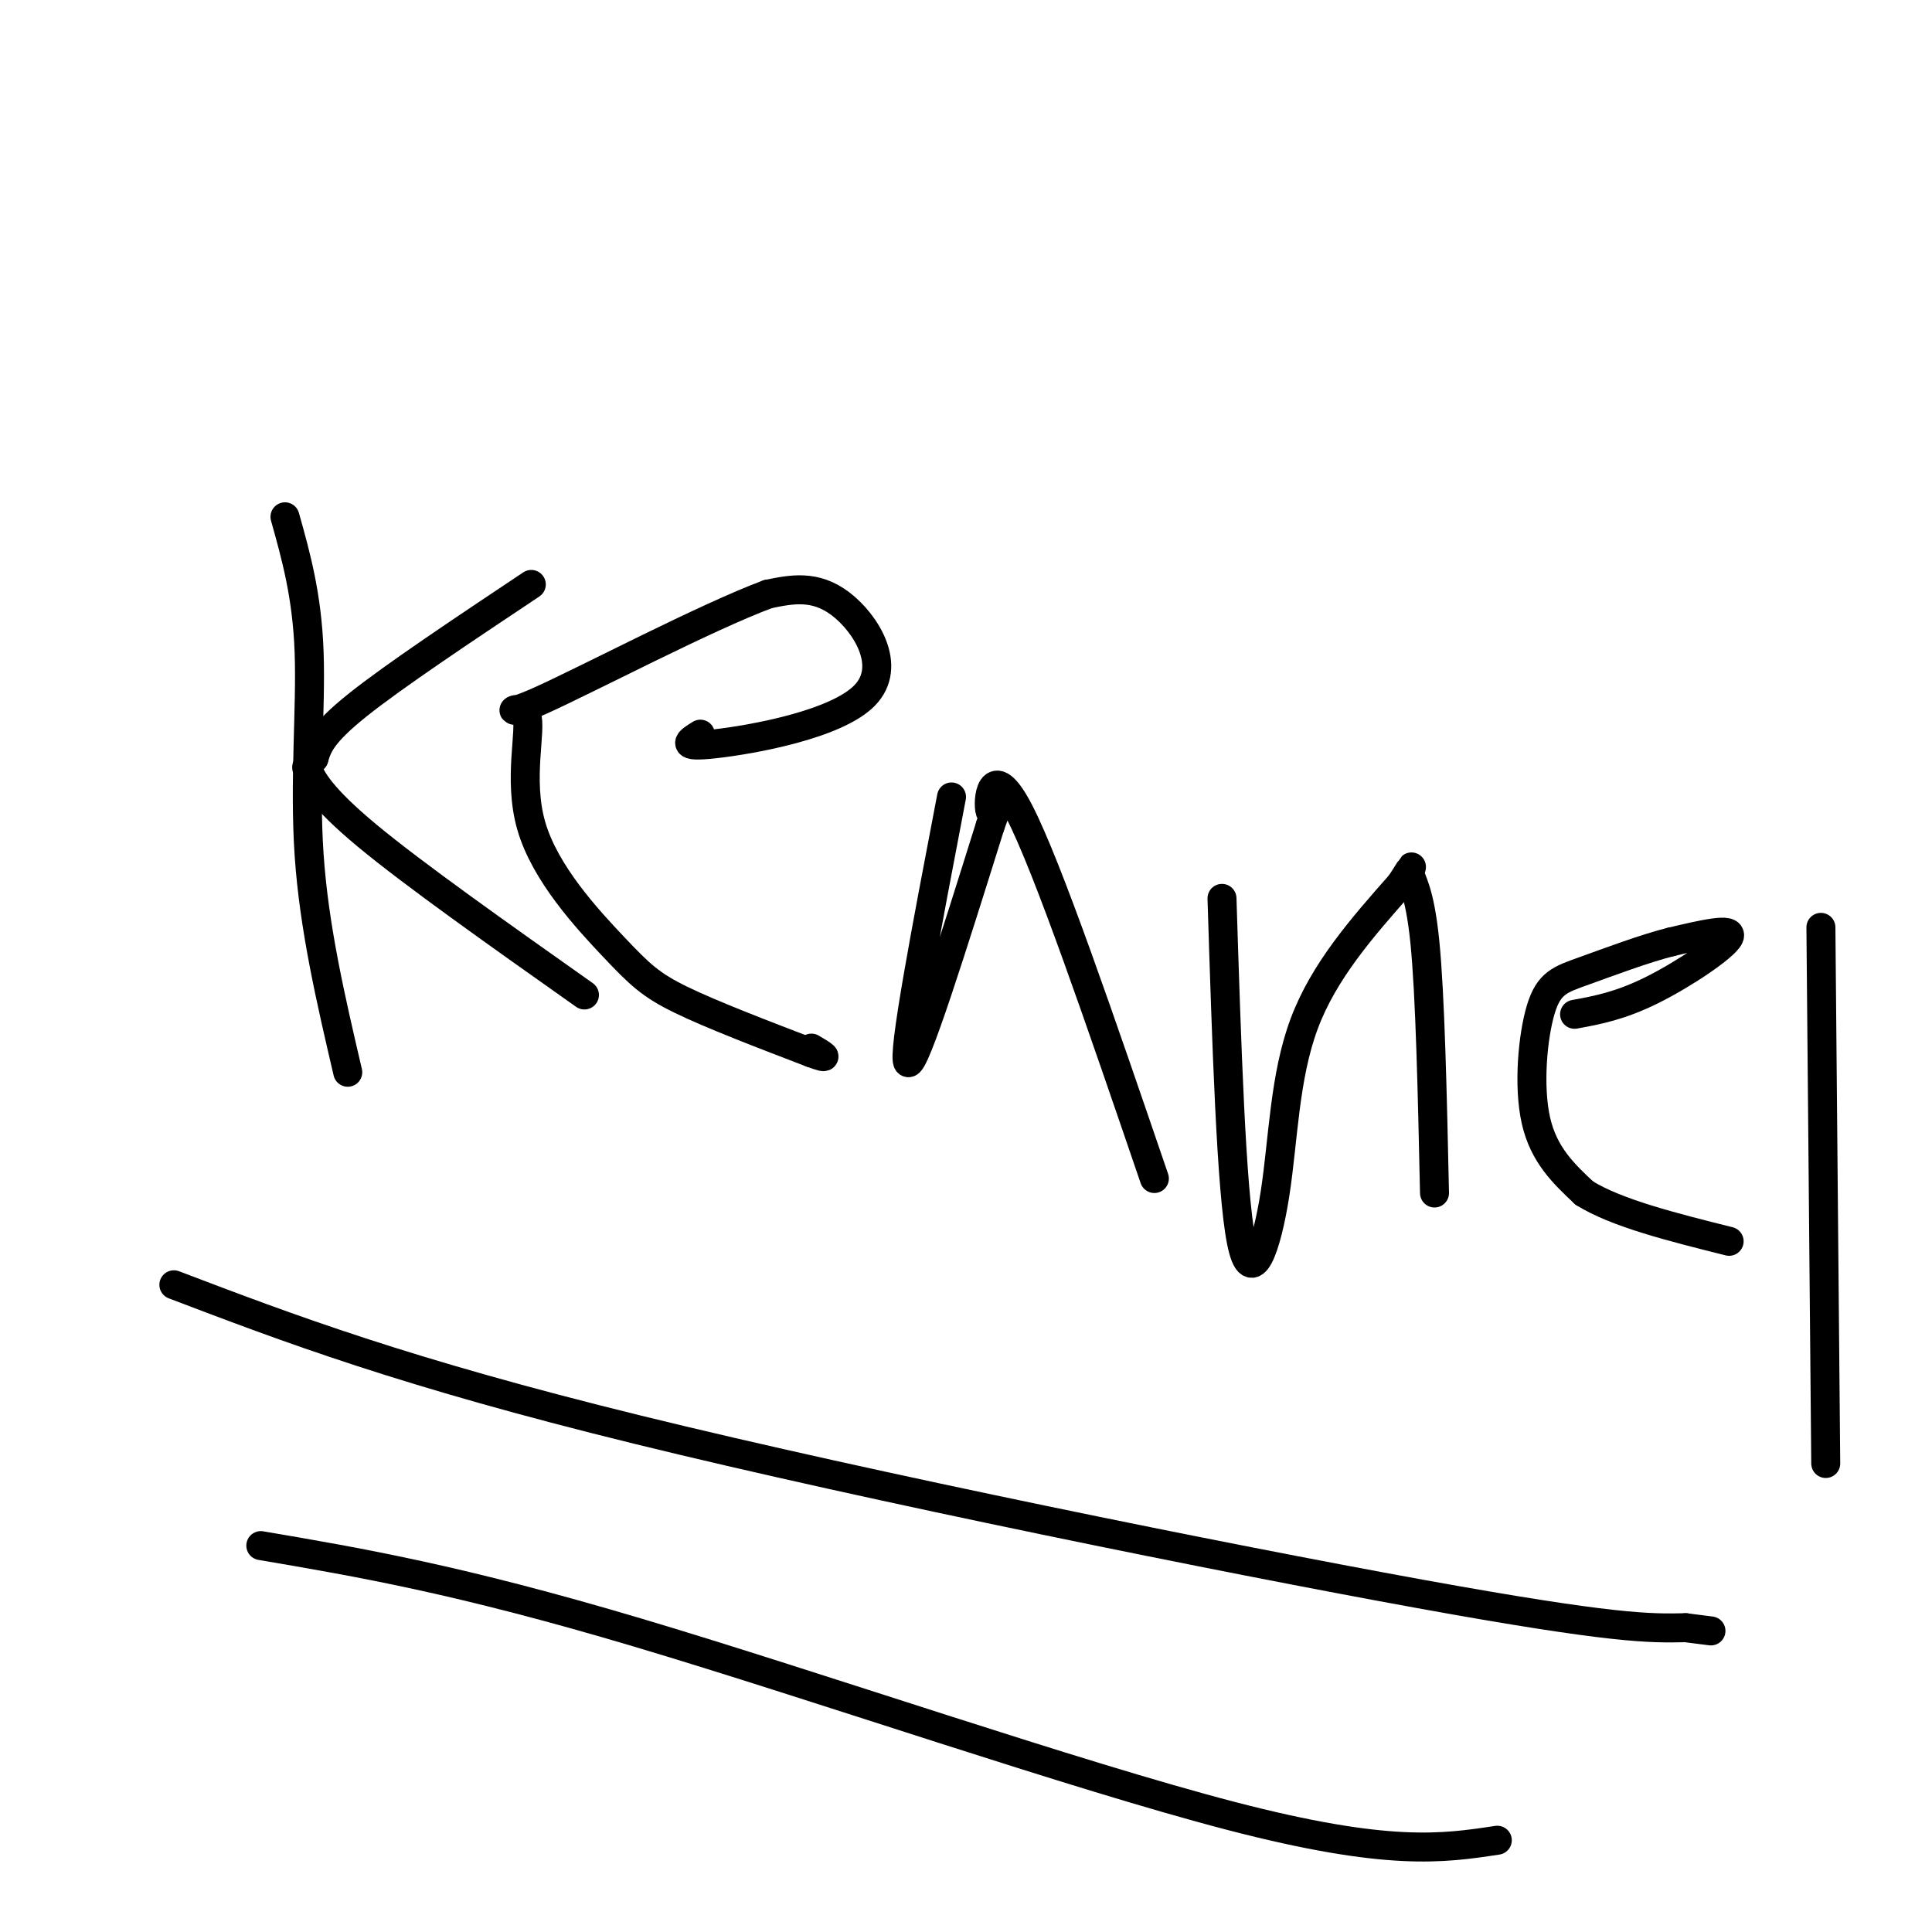
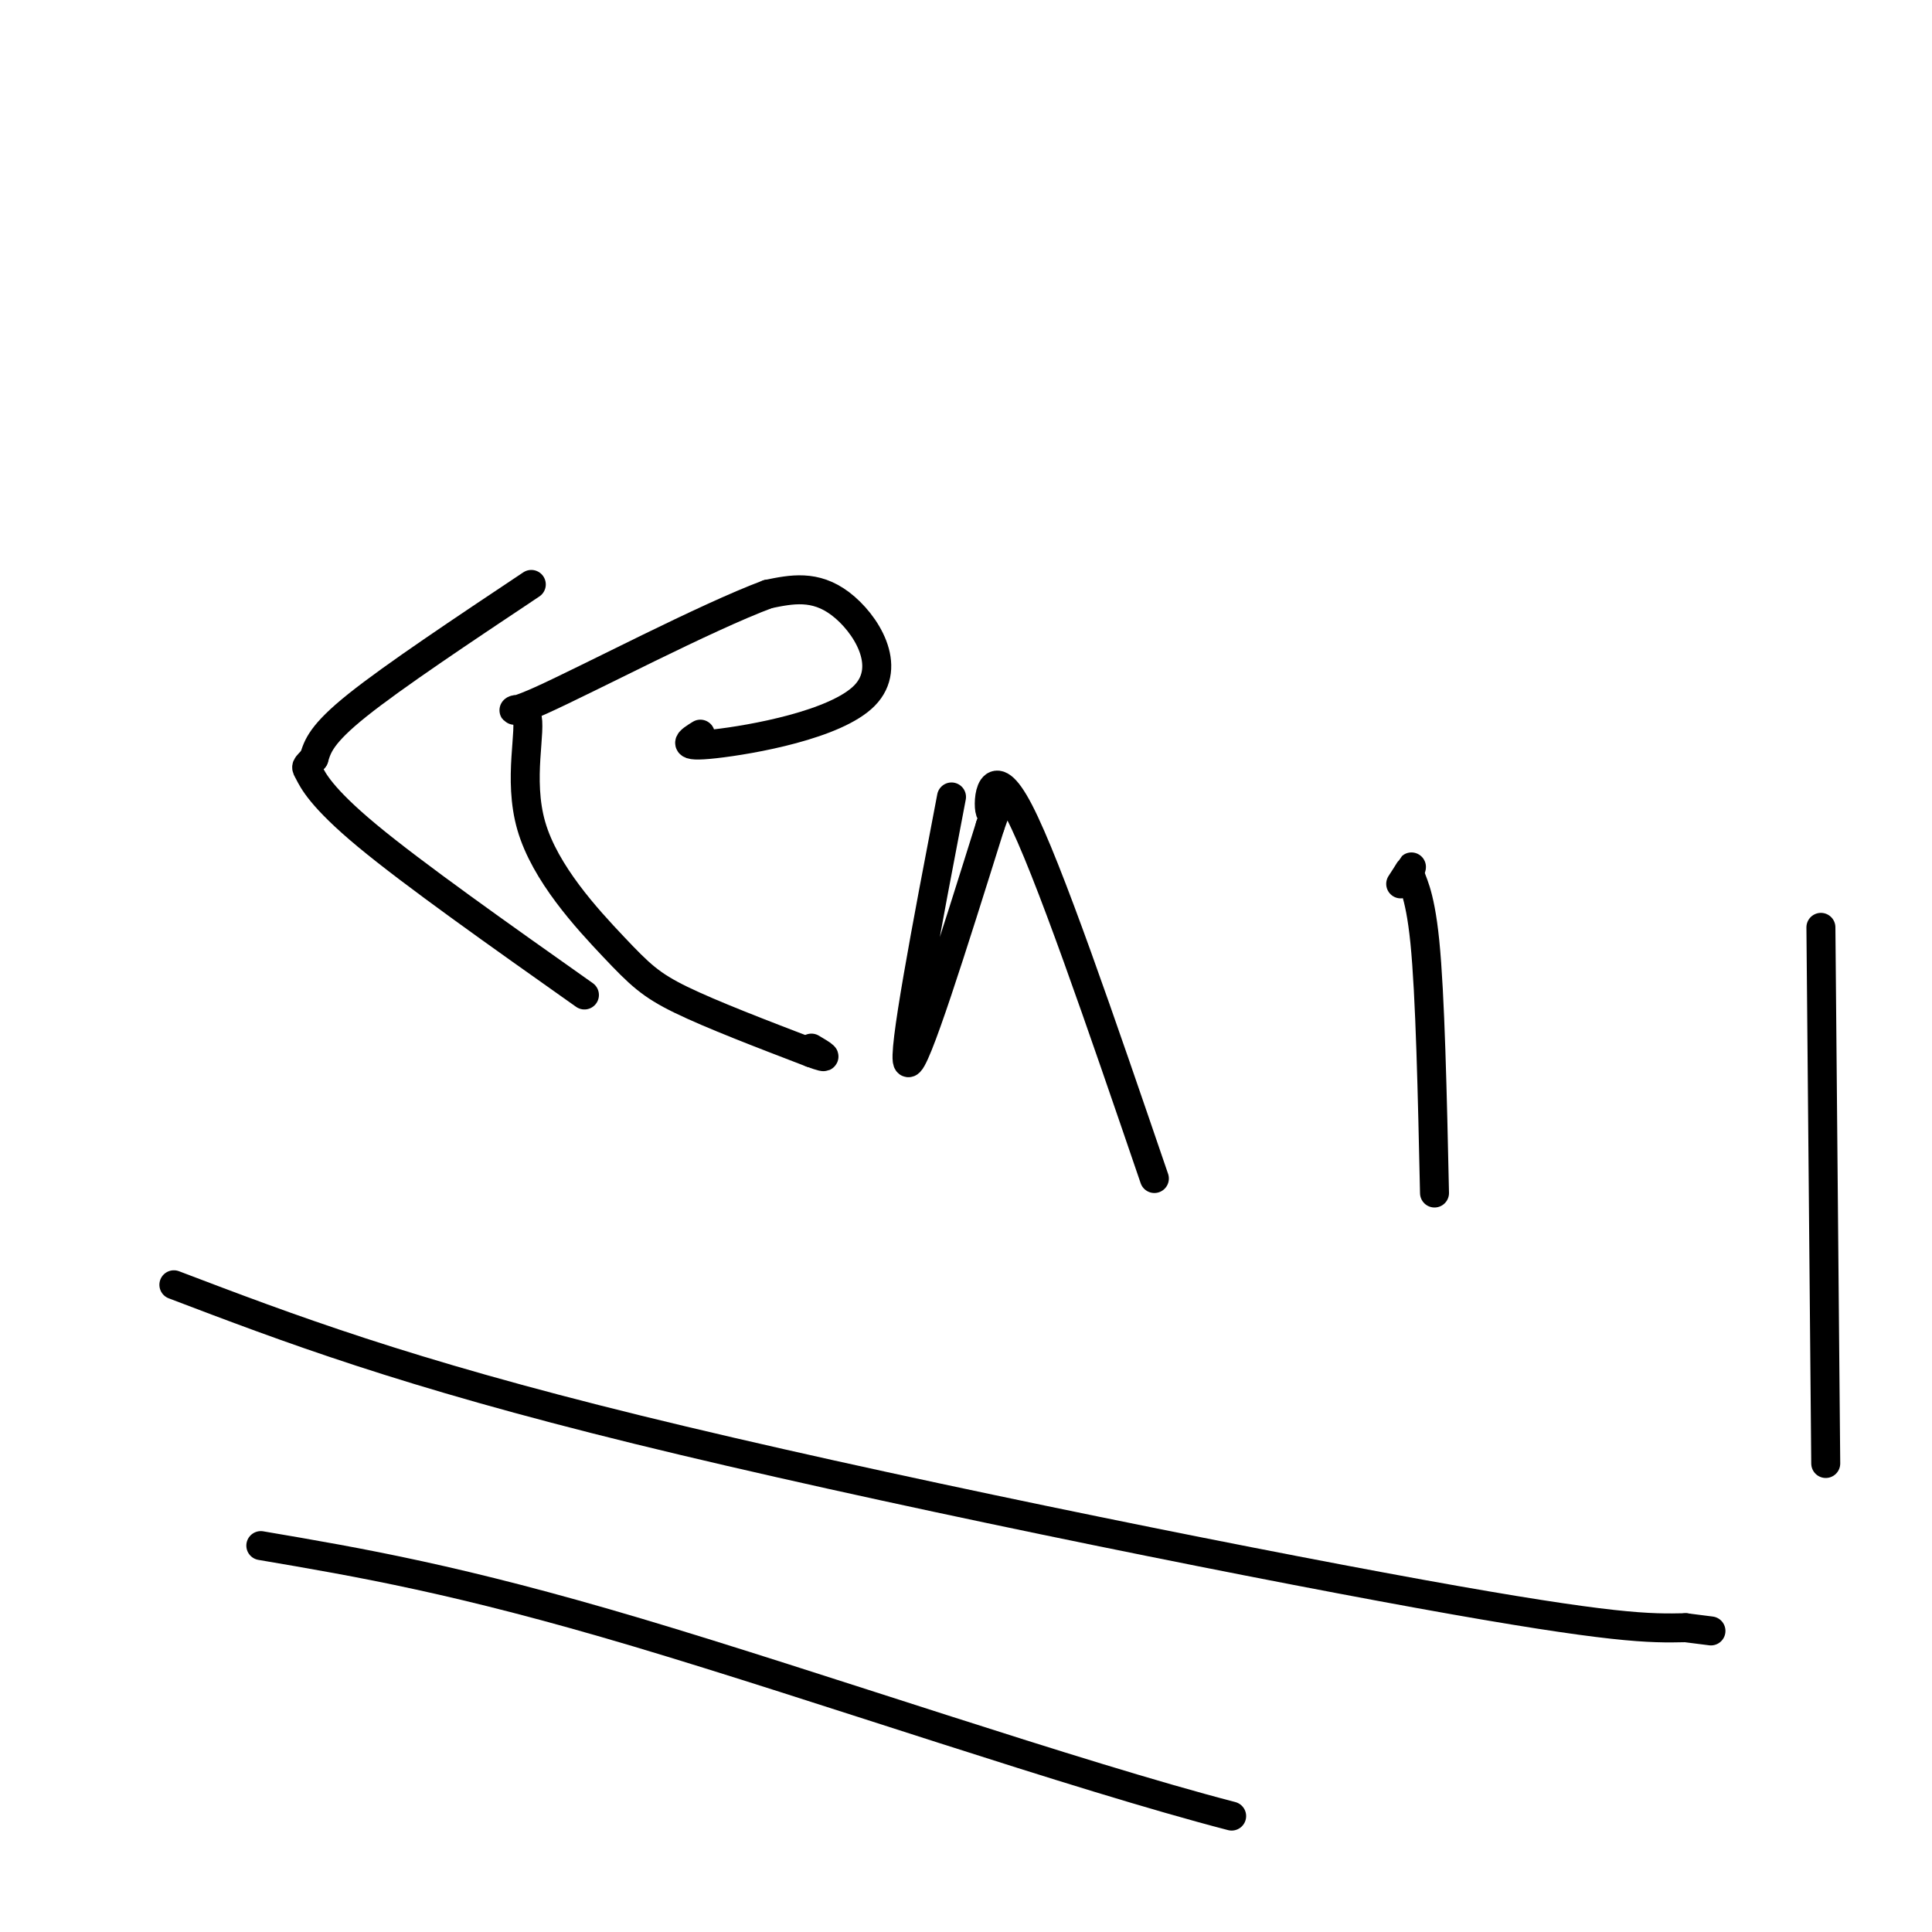
<svg xmlns="http://www.w3.org/2000/svg" viewBox="0 0 400 400" version="1.1">
  <g fill="none" stroke="#000000" stroke-width="6" stroke-linecap="round" stroke-linejoin="round">
-     <path d="M59,107c2.289,8.156 4.578,16.311 5,28c0.422,11.689 -1.022,26.911 0,42c1.022,15.089 4.511,30.044 8,45" />
    <path d="M110,121c-14.250,9.500 -28.500,19.000 -36,25c-7.500,6.000 -8.250,8.500 -9,11" />
    <path d="M65,157c-1.798,2.000 -1.792,1.500 -1,3c0.792,1.500 2.369,5.000 12,13c9.631,8.000 27.315,20.500 45,33" />
    <path d="M145,152c-2.298,1.423 -4.595,2.845 3,2c7.595,-0.845 25.083,-3.958 31,-10c5.917,-6.042 0.262,-15.012 -5,-19c-5.262,-3.988 -10.131,-2.994 -15,-2" />
    <path d="M159,123c-12.832,4.767 -37.411,17.684 -47,22c-9.589,4.316 -4.188,0.032 -3,3c1.188,2.968 -1.836,13.187 1,23c2.836,9.813 11.533,19.219 17,25c5.467,5.781 7.705,7.937 14,11c6.295,3.063 16.648,7.031 27,11" />
    <path d="M168,218c4.500,1.667 2.250,0.333 0,-1" />
    <path d="M197,165c-5.167,27.000 -10.333,54.000 -9,55c1.333,1.000 9.167,-24.000 17,-49" />
    <path d="M205,171c2.607,-7.357 0.625,-1.250 0,-3c-0.625,-1.750 0.107,-11.357 6,0c5.893,11.357 16.946,43.679 28,76" />
-     <path d="M253,186c0.958,30.268 1.917,60.536 4,71c2.083,10.464 5.292,1.125 7,-10c1.708,-11.125 1.917,-24.036 6,-35c4.083,-10.964 12.042,-19.982 20,-29" />
    <path d="M290,183c3.393,-5.155 1.875,-3.542 2,-2c0.125,1.542 1.893,3.012 3,14c1.107,10.988 1.554,31.494 2,52" />
-     <path d="M326,210c4.711,-0.867 9.422,-1.733 16,-5c6.578,-3.267 15.022,-8.933 16,-11c0.978,-2.067 -5.511,-0.533 -12,1" />
-     <path d="M346,195c-5.435,1.348 -13.024,4.217 -18,6c-4.976,1.783 -7.340,2.480 -9,8c-1.660,5.520 -2.617,15.863 -1,23c1.617,7.137 5.809,11.069 10,15" />
-     <path d="M328,247c6.667,4.167 18.333,7.083 30,10" />
    <path d="M377,192c0.000,0.000 1.000,111.000 1,111" />
    <path d="M36,266c23.756,9.044 47.511,18.089 96,30c48.489,11.911 121.711,26.689 162,34c40.289,7.311 47.644,7.156 55,7" />
    <path d="M349,337c9.167,1.167 4.583,0.583 0,0" />
-     <path d="M54,320c20.489,3.489 40.978,6.978 78,18c37.022,11.022 90.578,29.578 123,38c32.422,8.422 43.711,6.711 55,5" />
+     <path d="M54,320c20.489,3.489 40.978,6.978 78,18c37.022,11.022 90.578,29.578 123,38" />
  </g>
</svg>